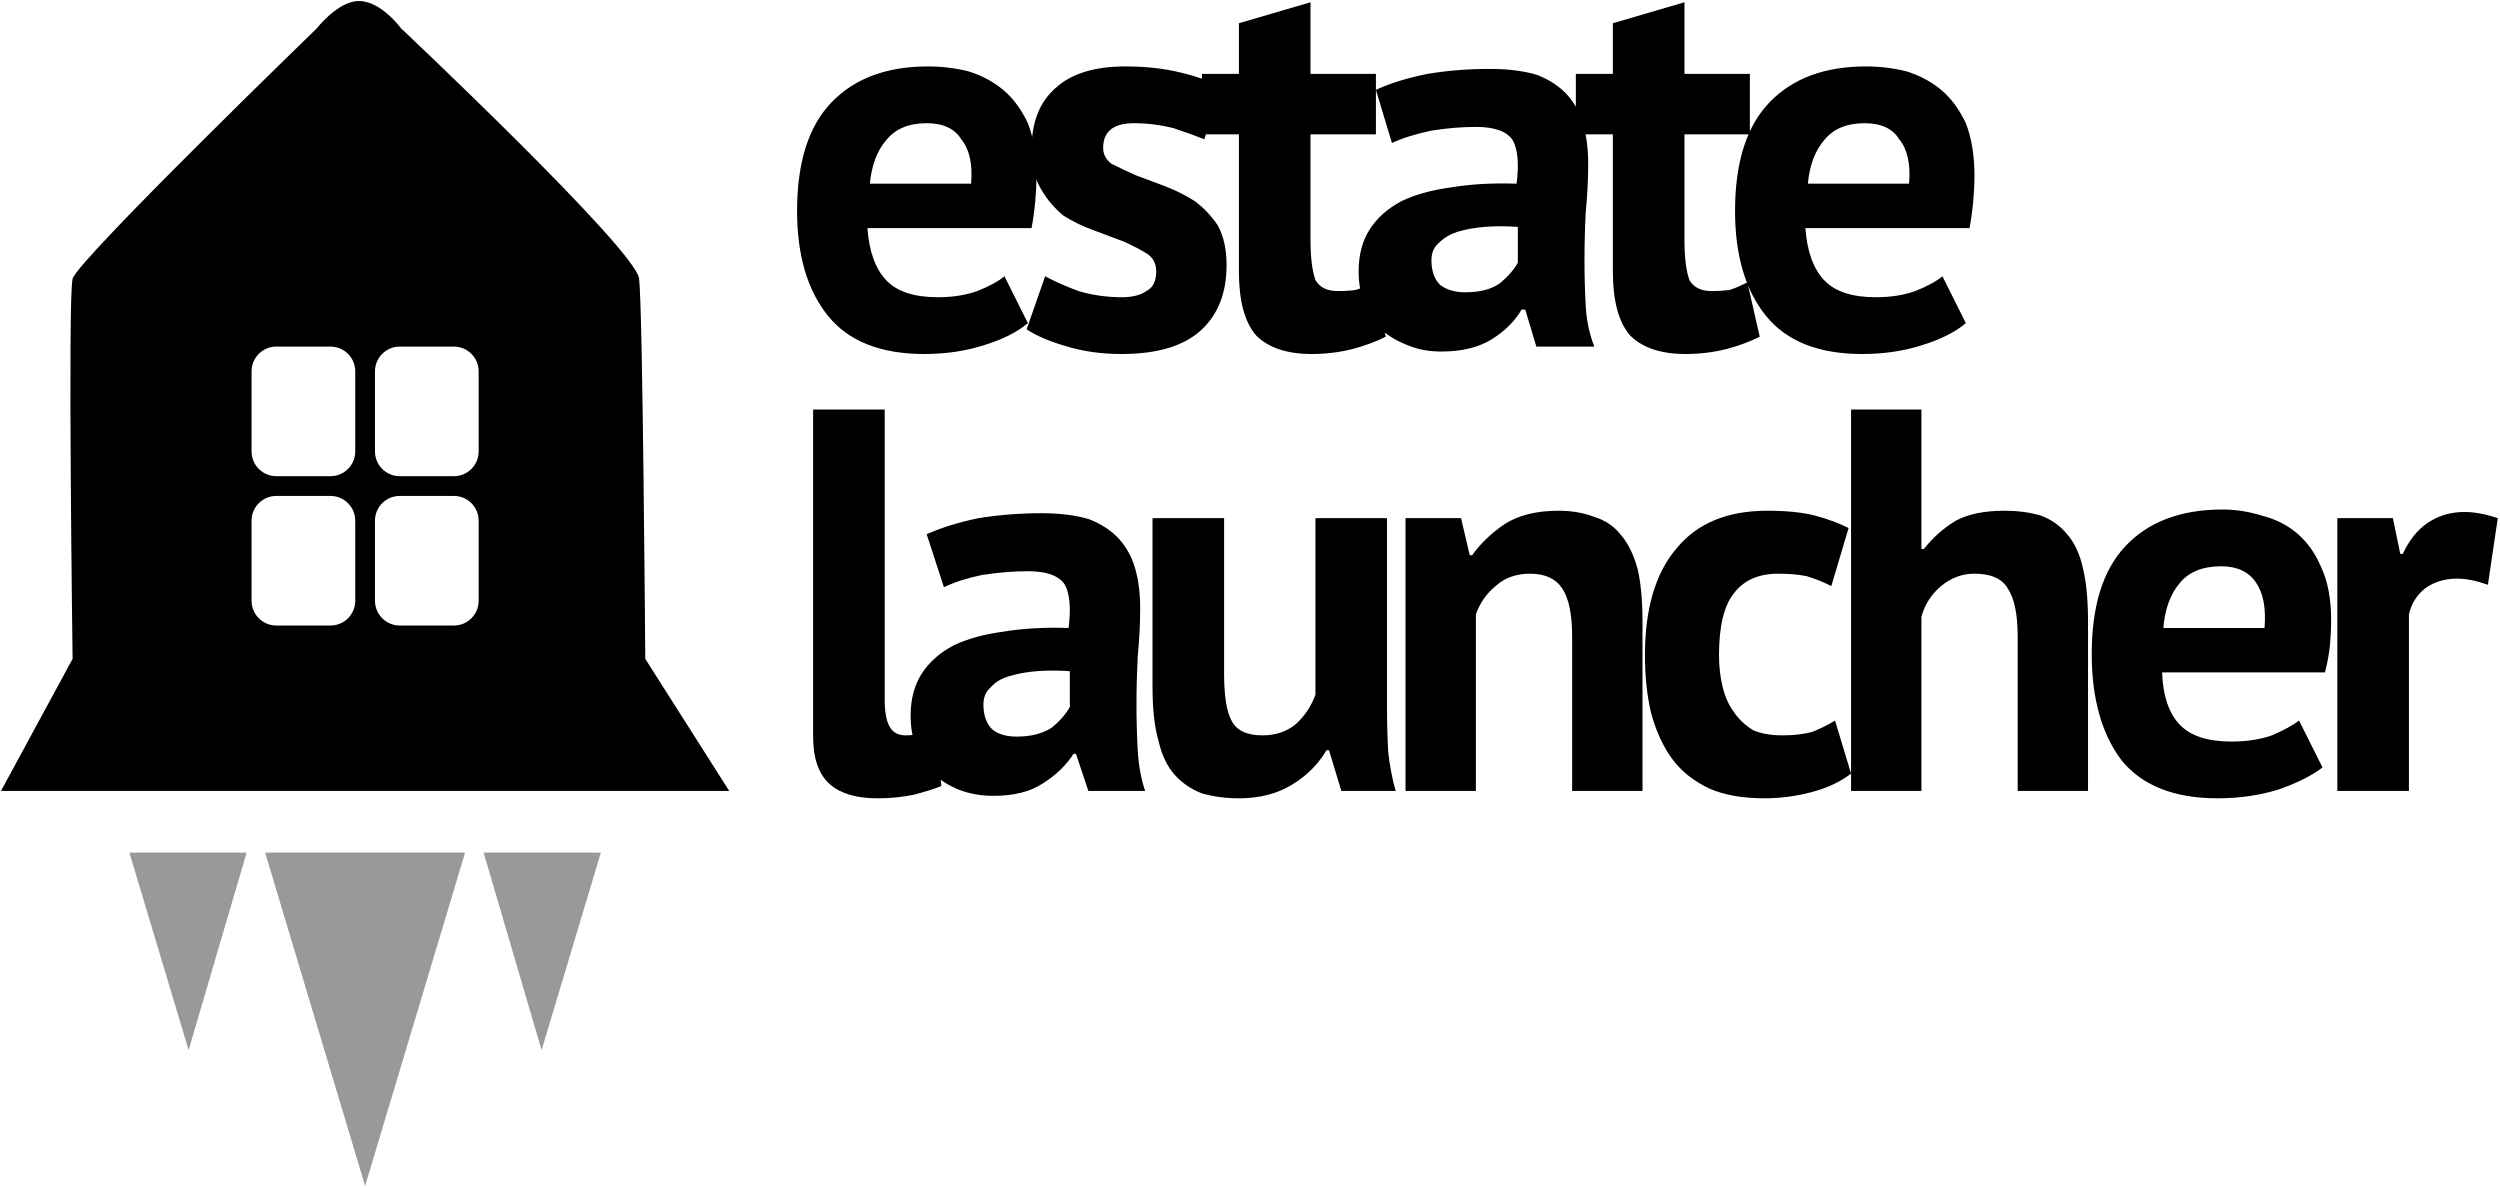
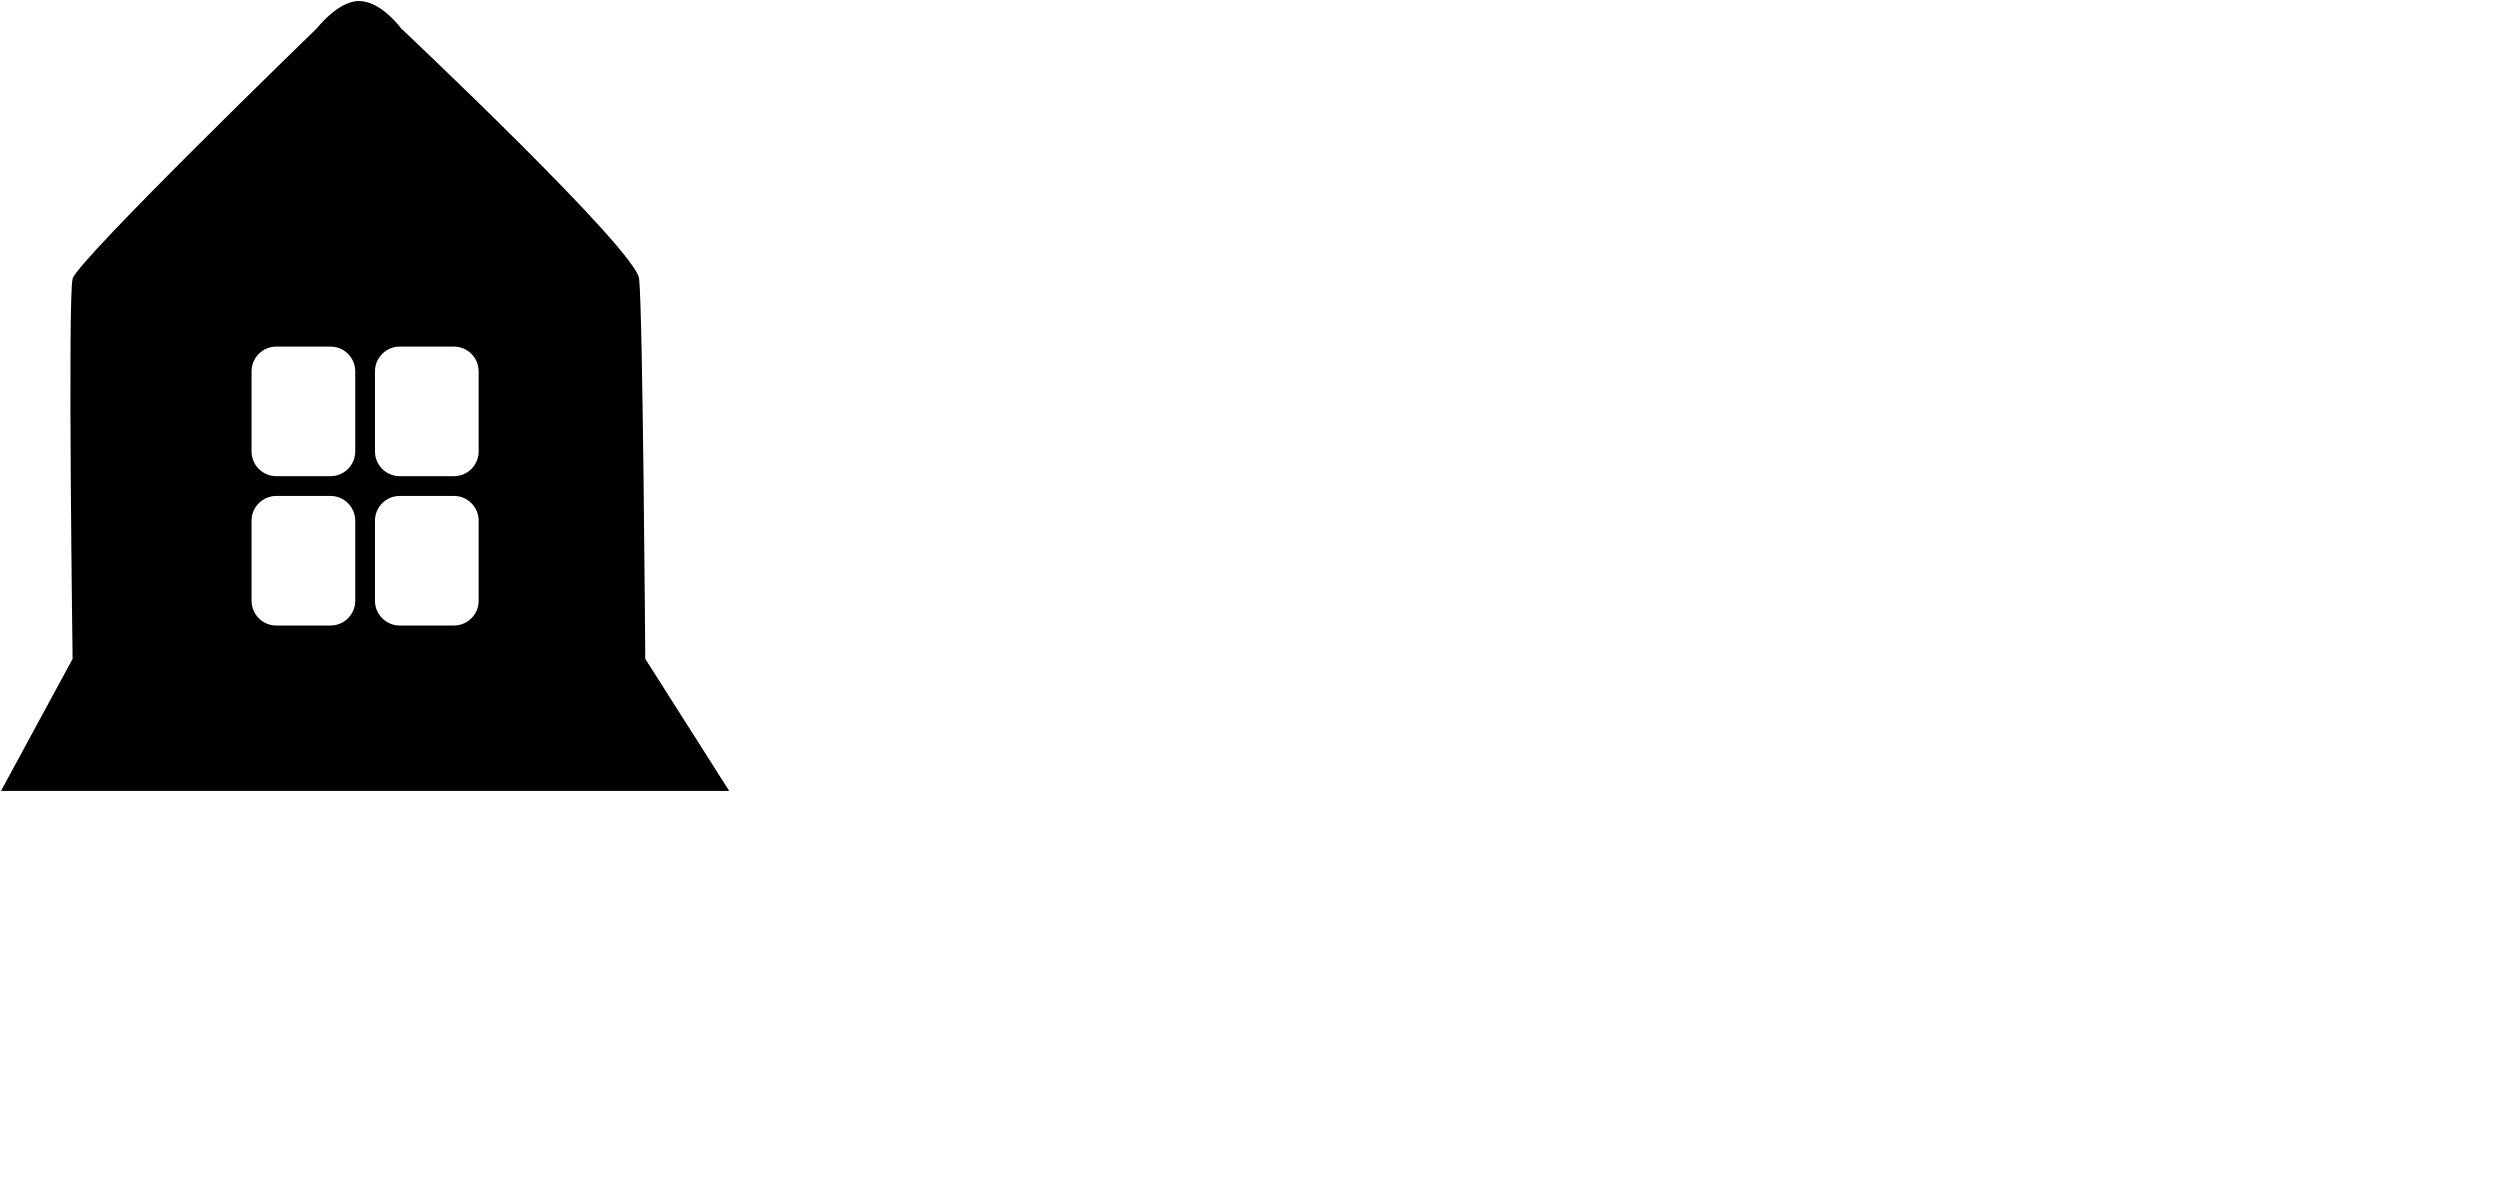
<svg xmlns="http://www.w3.org/2000/svg" width="951" height="452" viewBox="0 0 951 452" fill="none">
-   <path d="M382.08 105.084L391 122.925C386.932 126.368 381.298 129.185 374.099 131.376C367.213 133.566 359.702 134.662 351.564 134.662C334.975 134.662 322.769 129.811 314.944 120.108C307.119 110.405 303.207 97.103 303.207 80.202C303.207 61.736 307.589 47.964 316.353 38.887C325.116 29.811 337.323 25.272 352.972 25.272C358.293 25.272 363.457 25.898 368.465 27.15C373.473 28.715 377.855 31.063 381.611 34.193C385.367 37.322 388.497 41.548 391 46.868C393.191 52.502 394.287 59.232 394.287 67.056C394.287 69.873 394.13 73.003 393.817 76.446C393.504 79.889 393.035 83.332 392.409 86.775H329.968C330.594 95.538 332.941 102.111 337.01 106.493C341.079 110.875 347.651 113.066 356.728 113.066C362.362 113.066 367.37 112.283 371.752 110.718C376.446 108.84 379.889 106.962 382.08 105.084ZM352.503 46.868C345.617 46.868 340.453 49.059 337.01 53.441C333.567 57.51 331.533 62.987 330.907 69.873H369.404C370.03 62.361 368.778 56.728 365.648 52.972C363.144 48.903 358.763 46.868 352.503 46.868ZM439.827 103.207C439.827 100.39 438.731 98.199 436.54 96.634C434.036 95.069 431.063 93.504 427.62 91.939C424.177 90.687 420.421 89.278 416.353 87.714C411.971 86.149 408.058 84.271 404.615 82.08C401.173 79.263 398.356 75.977 396.165 72.221C393.661 68.152 392.409 62.987 392.409 56.728C392.409 46.399 395.539 38.574 401.799 33.254C407.745 27.933 416.509 25.272 428.09 25.272C435.914 25.272 442.957 26.055 449.216 27.62C455.789 29.185 460.797 31.063 464.24 33.254L458.137 52.972C455.007 51.72 451.094 50.311 446.4 48.746C441.392 47.495 436.384 46.868 431.376 46.868C423.551 46.868 419.639 49.998 419.639 56.258C419.639 58.762 420.734 60.797 422.925 62.361C425.429 63.613 428.403 65.022 431.846 66.587C435.288 67.839 439.044 69.247 443.113 70.812C447.182 72.377 450.938 74.255 454.381 76.446C457.824 78.95 460.797 82.08 463.301 85.836C465.492 89.904 466.587 94.912 466.587 100.859C466.587 111.501 463.301 119.795 456.728 125.742C450.155 131.689 440.14 134.662 426.681 134.662C419.169 134.662 412.284 133.723 406.024 131.845C399.451 129.967 394.287 127.776 390.531 125.272L397.573 105.084C401.016 106.962 405.241 108.84 410.249 110.718C415.57 112.283 421.047 113.066 426.681 113.066C430.75 113.066 433.88 112.283 436.071 110.718C438.575 109.466 439.827 106.962 439.827 103.207ZM457.198 51.094V28.089H471.282V8.84L498.512 0.859V28.089H523.395V51.094H498.512V91C498.512 97.886 499.138 103.05 500.39 106.493C501.955 109.31 504.772 110.718 508.841 110.718C511.658 110.718 514.005 110.562 515.883 110.249C517.761 109.623 519.952 108.684 522.456 107.432L527.151 128.089C523.395 129.967 519.169 131.532 514.475 132.784C509.467 134.036 504.302 134.662 498.982 134.662C489.592 134.662 482.55 132.315 477.855 127.62C473.473 122.612 471.282 114.474 471.282 103.207V51.094H457.198ZM529.498 54.38L523.395 34.193C528.716 31.689 535.288 29.654 543.113 28.089C550.625 26.837 558.45 26.211 566.587 26.211C573.786 26.211 579.889 26.994 584.897 28.559C589.592 30.437 593.348 32.941 596.165 36.07C598.982 39.2 601.016 42.956 602.268 47.338C603.52 51.72 604.146 56.728 604.146 62.361C604.146 68.308 603.833 74.412 603.207 80.671C602.894 86.931 602.738 93.034 602.738 98.981C602.738 104.928 602.894 110.718 603.207 116.352C603.52 121.986 604.616 127.15 606.493 131.845H584.428L580.202 117.761H578.794C576.29 122.142 572.534 125.898 567.526 129.028C562.518 132.158 556.102 133.723 548.277 133.723C543.583 133.723 539.357 132.941 535.601 131.376C531.533 129.811 528.09 127.776 525.273 125.272C522.769 122.455 520.734 119.325 519.169 115.883C517.605 112.127 516.822 107.901 516.822 103.207C516.822 96.947 518.231 91.626 521.047 87.244C523.864 82.862 527.933 79.263 533.254 76.446C538.575 73.942 544.835 72.221 552.033 71.282C559.545 70.03 567.839 69.56 576.916 69.873C577.855 62.361 577.385 56.884 575.507 53.441C573.317 49.998 568.622 48.277 561.423 48.277C556.102 48.277 550.468 48.746 544.522 49.685C538.575 50.937 533.567 52.502 529.498 54.38ZM557.198 111.188C562.831 111.188 567.213 110.092 570.343 107.901C573.473 105.397 575.82 102.737 577.385 99.92V86.305C573.004 85.992 568.778 85.992 564.709 86.305C560.953 86.618 557.511 87.244 554.381 88.183C551.564 89.122 549.216 90.531 547.338 92.408C545.461 93.973 544.522 96.164 544.522 98.981C544.522 103.05 545.617 106.18 547.808 108.371C550.312 110.249 553.442 111.188 557.198 111.188ZM599.451 51.094V28.089H613.536V8.84L640.766 0.859V28.089H665.648V51.094H640.766V91C640.766 97.886 641.392 103.05 642.644 106.493C644.209 109.31 647.026 110.718 651.094 110.718C653.598 110.718 655.946 110.562 658.137 110.249C660.015 109.623 662.205 108.684 664.709 107.432L669.404 128.089C665.648 129.967 661.423 131.532 656.728 132.784C651.72 134.036 646.556 134.662 641.235 134.662C631.846 134.662 624.803 132.315 620.108 127.62C615.727 122.612 613.536 114.474 613.536 103.207V51.094H599.451ZM738.888 105.084L747.808 122.925C743.739 126.368 738.105 129.185 730.907 131.376C724.021 133.566 716.509 134.662 708.371 134.662C691.783 134.662 679.576 129.811 671.752 120.108C663.927 110.405 660.015 97.103 660.015 80.202C660.015 61.736 664.396 47.964 673.16 38.887C681.924 29.811 694.13 25.272 709.78 25.272C715.101 25.272 720.265 25.898 725.273 27.15C730.281 28.715 734.662 31.063 738.418 34.193C742.174 37.322 745.304 41.548 747.808 46.868C749.999 52.502 751.094 59.232 751.094 67.056C751.094 69.873 750.938 73.003 750.625 76.446C750.312 79.889 749.842 83.332 749.216 86.775H686.775C687.401 95.538 689.748 102.111 693.817 106.493C697.886 110.875 704.459 113.066 713.536 113.066C719.169 113.066 724.177 112.283 728.559 110.718C733.254 108.84 736.697 106.962 738.888 105.084ZM709.31 46.868C702.425 46.868 697.26 49.059 693.817 53.441C690.374 57.51 688.34 62.987 687.714 69.873H726.212C726.838 62.361 725.586 56.728 722.456 52.972C719.952 48.903 715.57 46.868 709.31 46.868ZM336.54 155.789V266.117C336.54 270.812 337.166 274.255 338.418 276.446C339.67 278.637 341.705 279.732 344.522 279.732C346.087 279.732 347.651 279.576 349.216 279.263C350.781 279.263 352.816 278.793 355.32 277.854L358.137 298.981C355.946 299.92 352.503 301.016 347.808 302.268C343.426 303.207 338.731 303.676 333.723 303.676C325.899 303.676 319.952 301.955 315.883 298.512C311.501 294.756 309.31 288.653 309.31 280.202V155.789H336.54ZM359.076 223.394L352.503 203.207C358.137 200.703 364.709 198.668 372.221 197.103C380.046 195.851 388.027 195.225 396.165 195.225C403.364 195.225 409.467 196.008 414.475 197.573C419.169 199.451 422.925 201.955 425.742 205.084C428.559 208.214 430.594 211.97 431.846 216.352C433.097 220.734 433.723 225.742 433.723 231.376C433.723 237.322 433.41 243.426 432.784 249.685C432.471 255.945 432.315 262.048 432.315 267.995C432.315 273.942 432.471 279.732 432.784 285.366C433.097 291 434.036 296.164 435.601 300.859H414.005L409.31 286.775H408.371C405.554 291.156 401.642 294.912 396.634 298.042C391.939 301.172 385.68 302.737 377.855 302.737C373.16 302.737 368.778 301.955 364.709 300.39C360.954 298.825 357.667 296.79 354.85 294.286C352.033 291.469 349.999 288.34 348.747 284.897C347.182 281.141 346.4 276.915 346.4 272.221C346.4 265.961 347.808 260.64 350.625 256.258C353.442 251.876 357.511 248.277 362.831 245.46C368.152 242.956 374.412 241.235 381.611 240.296C389.123 239.044 397.417 238.574 406.493 238.887C407.432 231.376 406.963 225.898 405.085 222.455C402.894 219.012 398.199 217.291 391 217.291C385.68 217.291 379.889 217.761 373.63 218.7C367.683 219.951 362.831 221.516 359.076 223.394ZM386.775 280.202C392.096 280.202 396.478 279.106 399.921 276.915C403.051 274.412 405.398 271.751 406.963 268.934V255.319C402.581 255.006 398.356 255.006 394.287 255.319C390.531 255.632 387.088 256.258 383.958 257.197C380.828 258.136 378.481 259.545 376.916 261.423C375.038 262.987 374.099 265.178 374.099 267.995C374.099 272.064 375.195 275.194 377.385 277.385C379.576 279.263 382.706 280.202 386.775 280.202ZM438.418 197.103H465.648V256.258C465.648 264.709 466.587 270.656 468.465 274.099C470.343 277.854 474.256 279.732 480.202 279.732C485.21 279.732 489.436 278.324 492.878 275.507C496.321 272.377 498.825 268.621 500.39 264.239V197.103H527.62V269.404C527.62 275.038 527.777 280.671 528.09 286.305C528.716 291.626 529.655 296.477 530.907 300.859H510.249L505.554 285.366H504.615C501.486 290.687 497.104 295.069 491.47 298.512C485.836 301.955 479.107 303.676 471.282 303.676C466.274 303.676 461.58 303.05 457.198 301.798C453.129 300.233 449.686 297.886 446.869 294.756C444.052 291.626 442.018 287.401 440.766 282.08C439.201 276.759 438.418 269.873 438.418 261.423V197.103ZM624.803 300.859H598.043V242.174C598.043 233.723 596.791 227.62 594.287 223.864C591.783 220.108 587.714 218.23 582.08 218.23C576.759 218.23 572.378 219.795 568.935 222.925C565.492 225.742 562.988 229.341 561.423 233.723V300.859H534.662V197.103H555.789L559.076 211.188H560.015C563.144 206.806 567.213 202.894 572.221 199.451C577.542 196.008 584.428 194.286 592.878 194.286C597.886 194.286 602.425 195.069 606.493 196.634C610.562 197.886 613.849 200.077 616.353 203.207C619.169 206.336 621.36 210.718 622.925 216.352C624.177 221.673 624.803 228.402 624.803 236.54V300.859ZM698.043 274.099L704.146 294.286C700.077 297.416 695.069 299.764 689.123 301.329C683.176 302.894 677.229 303.676 671.282 303.676C662.831 303.676 655.789 302.424 650.155 299.92C644.209 297.103 639.514 293.347 636.071 288.653C632.628 283.958 629.968 278.167 628.09 271.282C626.525 264.709 625.742 257.354 625.742 249.216C625.742 231.376 629.811 217.761 637.949 208.371C645.774 198.981 657.198 194.286 672.221 194.286C679.733 194.286 685.836 194.912 690.531 196.164C695.226 197.416 699.451 198.981 703.207 200.859L696.634 222.925C693.504 221.36 690.374 220.108 687.245 219.169C684.115 218.543 680.515 218.23 676.446 218.23C668.935 218.23 663.301 220.734 659.545 225.742C655.789 230.437 653.911 238.261 653.911 249.216C653.911 253.598 654.381 257.667 655.32 261.423C656.259 265.178 657.667 268.308 659.545 270.812C661.423 273.629 663.927 275.977 667.057 277.854C670.187 279.106 673.786 279.732 677.855 279.732C682.55 279.732 686.462 279.263 689.592 278.324C692.722 277.072 695.539 275.664 698.043 274.099ZM794.287 300.859H767.526V242.174C767.526 233.723 766.274 227.62 763.77 223.864C761.58 220.108 757.354 218.23 751.094 218.23C746.399 218.23 742.174 219.795 738.418 222.925C734.662 226.055 732.159 229.967 730.907 234.662V300.859H704.146V155.789H730.907V208.84H731.846C735.288 204.459 739.357 200.859 744.052 198.042C748.747 195.538 754.85 194.286 762.362 194.286C767.683 194.286 772.378 194.912 776.446 196.164C780.515 197.729 783.802 200.077 786.306 203.207C789.122 206.336 791.157 210.718 792.409 216.352C793.661 221.673 794.287 228.402 794.287 236.54V300.859ZM874.569 274.099L883.489 291.939C879.42 295.069 873.786 297.886 866.587 300.39C859.389 302.581 851.72 303.676 843.583 303.676C826.994 303.676 814.788 298.825 806.963 289.122C799.451 279.106 795.695 265.648 795.695 248.746C795.695 230.593 799.921 216.978 808.371 207.901C817.135 198.512 829.498 193.817 845.461 193.817C850.468 193.817 855.476 194.599 860.484 196.164C865.492 197.416 869.874 199.607 873.63 202.737C877.698 206.18 880.828 210.562 883.019 215.883C885.523 221.203 886.775 227.933 886.775 236.07C886.775 238.887 886.619 242.017 886.306 245.46C885.993 248.59 885.367 252.033 884.428 255.789H822.456C822.769 264.552 824.96 271.125 829.029 275.507C833.097 279.889 839.67 282.08 848.747 282.08C854.694 282.08 859.858 281.297 864.24 279.732C868.622 277.854 872.065 275.977 874.569 274.099ZM844.991 215.413C837.792 215.413 832.472 217.604 829.029 221.986C825.586 226.055 823.551 231.689 822.925 238.887H861.423C862.049 231.376 860.953 225.585 858.137 221.516C855.32 217.448 850.938 215.413 844.991 215.413ZM950.155 197.103L946.4 222.455C942.018 220.89 938.105 220.108 934.662 220.108C929.968 220.108 925.899 221.36 922.456 223.864C919.326 226.368 917.292 229.654 916.353 233.723V300.859H889.123V197.103H910.249L913.066 210.718H914.005C916.509 205.397 919.639 201.485 923.395 198.981C927.464 196.164 932.159 194.756 937.479 194.756C941.235 194.756 945.461 195.538 950.155 197.103Z" fill="black" />
-   <path opacity="0.4" d="M138.888 451.094L176.916 324.333H100.859L138.888 451.094Z" fill="black" />
-   <path opacity="0.4" d="M206.024 399.451L228.559 324.333H183.958L206.024 399.451Z" fill="black" />
-   <path opacity="0.4" d="M71.751 399.451L93.817 324.333H49.216L71.751 399.451Z" fill="black" />
  <path fill-rule="evenodd" clip-rule="evenodd" d="M0.39 300.859L27.62 250.624C27.62 250.624 25.742 113.066 27.62 106.023C29.498 98.981 120.577 10.718 120.577 10.718C120.577 10.718 128.559 0.39 136.54 0.39C144.991 0.39 152.502 10.718 152.502 10.718C152.502 10.718 242.174 95.225 243.113 106.023C244.521 117.291 245.46 250.624 245.46 250.624L277.385 300.859H0.39ZM105.085 131.845H125.742C130.907 131.845 135.132 136.07 135.132 141.235V171.751C135.132 176.915 130.907 181.141 125.742 181.141H105.085C99.921 181.141 95.695 176.915 95.695 171.751V141.235C95.695 136.07 99.921 131.845 105.085 131.845ZM125.742 188.653H105.085C99.921 188.653 95.695 192.878 95.695 198.042V228.559C95.695 233.723 99.921 237.948 105.085 237.948H125.742C130.907 237.948 135.132 233.723 135.132 228.559V198.042C135.132 192.878 130.907 188.653 125.742 188.653ZM152.033 131.845H172.691C177.855 131.845 182.08 136.07 182.08 141.235V171.751C182.08 176.915 177.855 181.141 172.691 181.141H152.033C146.869 181.141 142.644 176.915 142.644 171.751V141.235C142.644 136.07 146.869 131.845 152.033 131.845ZM172.691 188.653H152.033C146.869 188.653 142.644 192.878 142.644 198.042V228.559C142.644 233.723 146.869 237.948 152.033 237.948H172.691C177.855 237.948 182.08 233.723 182.08 228.559V198.042C182.08 192.878 177.855 188.653 172.691 188.653Z" fill="black" />
</svg>